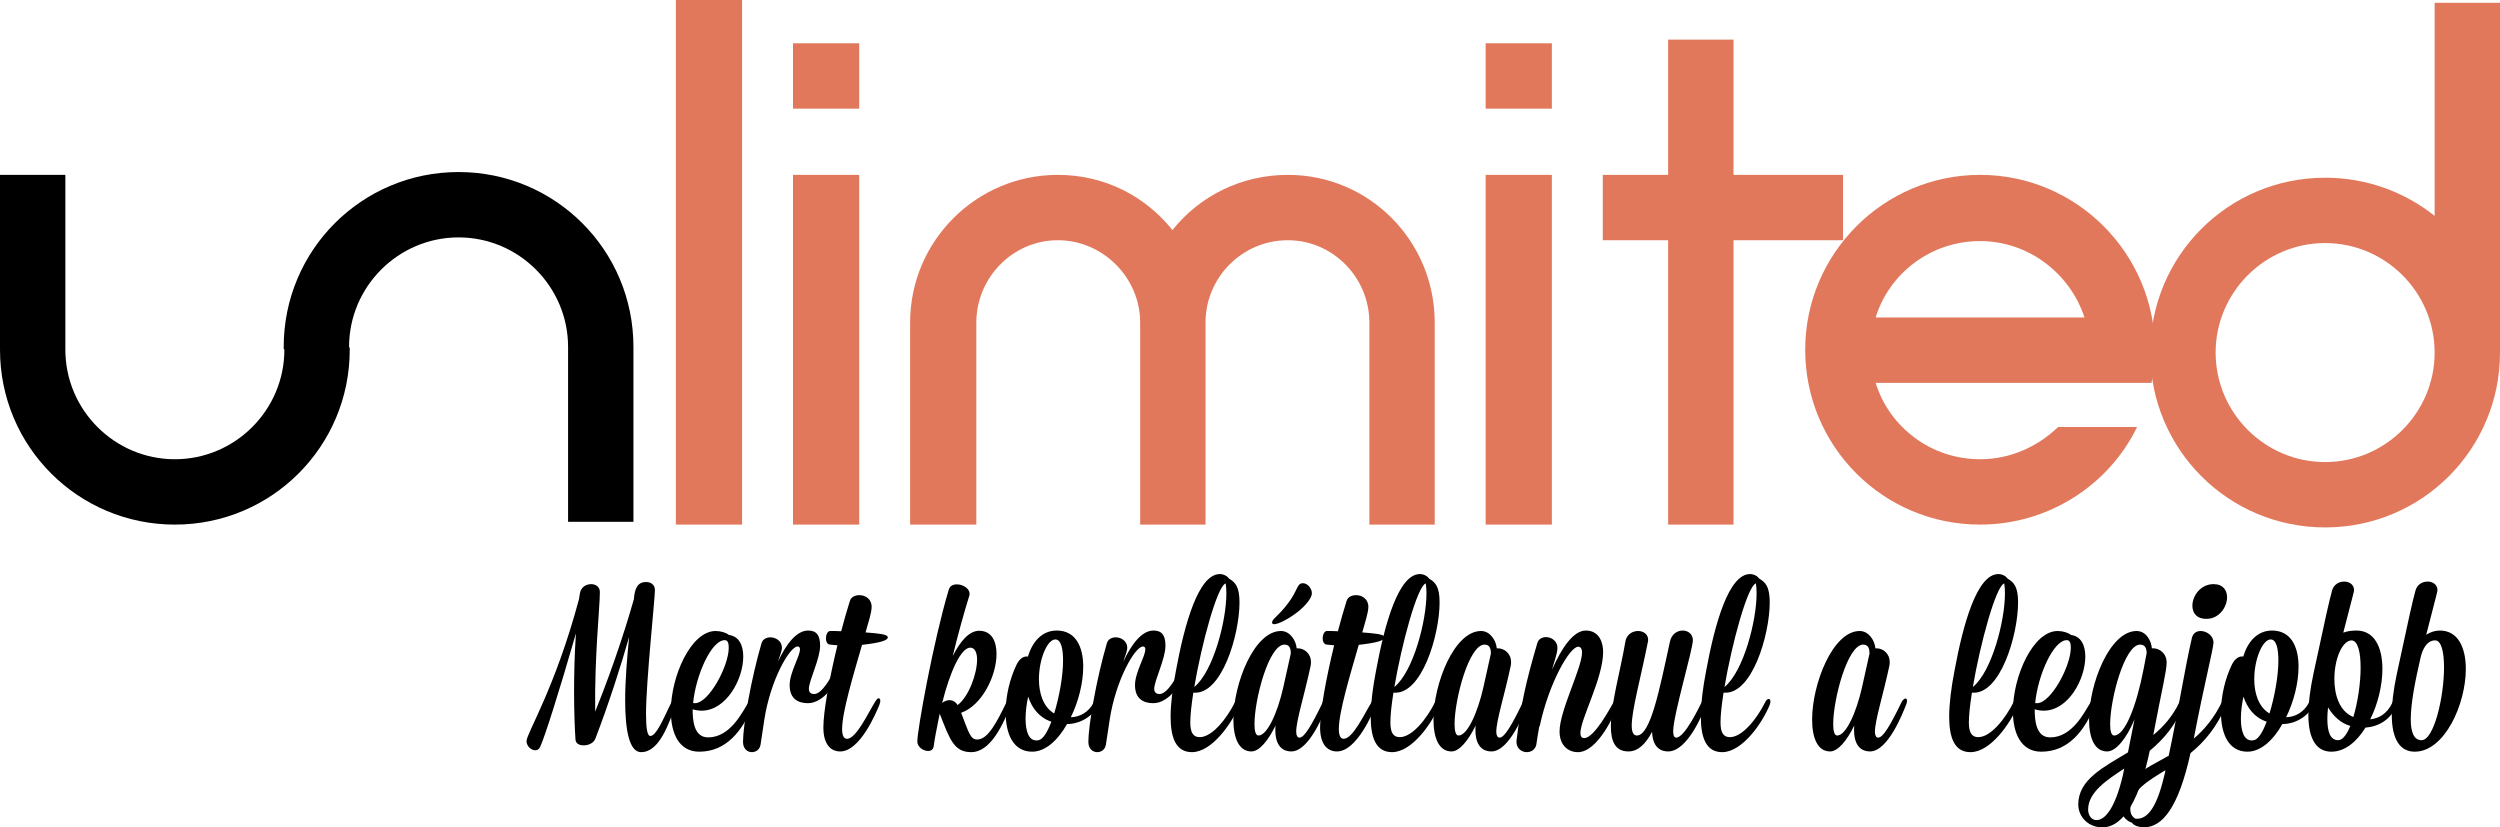
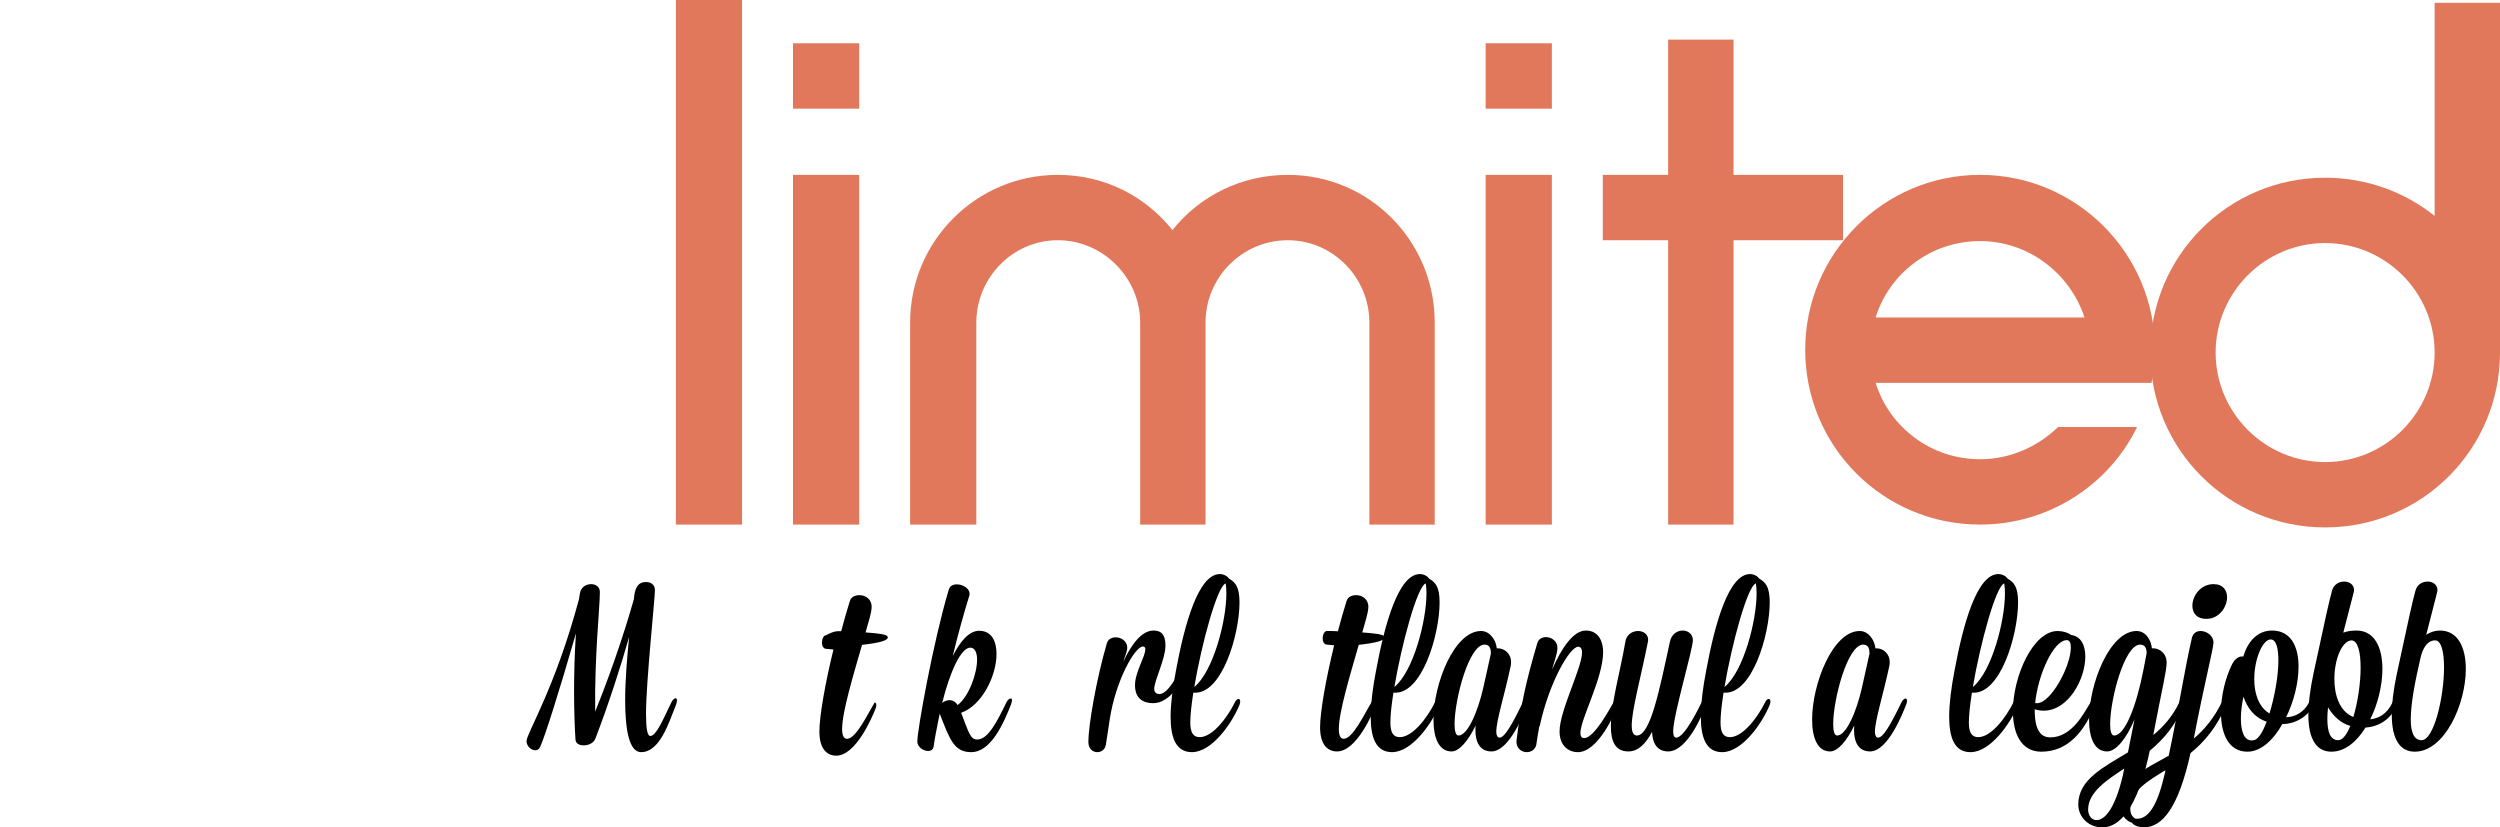
<svg xmlns="http://www.w3.org/2000/svg" version="1.1" id="Layer_1" x="0px" y="0px" width="883.54px" height="292.407px" viewBox="0 0 883.54 292.407" enable-background="new 0 0 883.54 292.407" xml:space="preserve">
-   <path d="M162.067,60.801c-34.2,0-61.801,27.601-61.801,61.8v0.801h0.235v0.199c0,21.301-17.4,38.701-38.7,38.701  S23.1,144.901,23.1,123.601v-61.8H0v61.8c0,34.201,27.601,61.801,61.801,61.801s61.801-27.6,61.801-61.801v-0.8h-0.235v-0.2  c0-21.3,17.4-38.699,38.701-38.699s38.7,17.399,38.7,38.699v61.801h23.101v-61.801C223.868,88.401,196.267,60.801,162.067,60.801z" />
  <path fill="#E1785C" d="M238.862,0h23.4v185.401h-23.4V0z" />
  <path fill="#E1785C" d="M303.658,38.4h-23.4V15.3h23.4V38.4z M280.257,61.801h23.4v123.601h-23.4V61.801z" />
  <path fill="#E1785C" d="M345.053,185.401h-23.4v-71.4c0-28.801,23.4-52.2,52.201-52.2c16.5,0,30.9,7.5,40.5,19.5  c9.6-12,24.3-19.5,40.8-19.5c28.8,0,51.9,23.399,51.9,52.2v71.4h-23.101v-71.4c0-15.9-12.9-29.1-28.8-29.1  c-16.2,0-29.1,13.199-29.1,29.1v71.4h-23.101v-71.4c0-15.9-13.2-29.1-29.1-29.1c-15.9,0-28.8,13.199-28.8,29.1V185.401z" />
  <path fill="#E1785C" d="M548.451,38.4h-23.4V15.3h23.4V38.4z M525.051,61.801h23.4v123.601h-23.4V61.801z" />
  <path fill="#E1785C" d="M612.647,61.801h38.699v23.101h-38.699v100.5h-23.102v-100.5h-23.1V61.801h23.1V14h23.102V61.801z" />
  <path fill="#E1785C" d="M637.986,123.601c0-33.9,27.6-61.8,61.801-61.8c34.199,0,61.801,27.899,61.801,61.8  c0,4.201-0.602,8.101-1.201,11.701h-97.5c4.799,15.6,19.5,27,36.9,27c10.799,0,20.4-4.5,27.6-11.4h27.9  c-9.9,20.4-31.201,34.5-55.5,34.5C665.586,185.401,637.986,157.802,637.986,123.601z M662.887,112.201h73.801  c-5.102-15.601-19.801-27.001-36.9-27.001C682.387,85.2,667.686,96.601,662.887,112.201z" />
  <path fill="#E1785C" d="M759.938,124.601c0-34.199,27.6-61.8,61.801-61.8c14.699,0,28.199,5.101,38.699,13.5V1h23.102v123.601  c0,34.201-27.602,61.801-61.801,61.801C787.538,186.401,759.938,158.802,759.938,124.601z M783.038,124.601  c0,21.301,17.4,38.701,38.701,38.701c21.299,0,38.699-17.4,38.699-38.701c0-21.3-17.4-38.699-38.699-38.699  C800.438,85.901,783.038,103.301,783.038,124.601z" />
  <g>
    <path d="M208.937,206.444c1.573,0,3.063,0.911,3.063,2.816c0,5.714-1.904,22.194-1.656,42.235   c7.288-17.971,12.008-33.788,13.665-39.669c0.331-3.975,1.325-6.128,4.389-6.128c1.574,0,3.064,0.911,3.064,2.815   c0,3.229-3.147,32.464-3.147,43.81c0,4.72,0.414,7.785,1.491,7.785c2.07,0,4.307-5.301,7.454-11.844   c0.497-0.993,1.077-1.49,1.49-1.49c0.332,0,0.497,0.248,0.497,0.828c0,0.332-0.083,0.912-0.332,1.49   c-2.484,6.129-5.631,16.729-12.339,16.729c-4.224,0-5.631-7.95-5.631-18.385c0-6.874,0.663-14.907,1.408-22.36   c-2.898,10.269-7.37,24.1-11.925,35.941c-0.58,1.573-2.402,2.401-4.141,2.401c-1.491,0-2.815-0.579-2.899-2.069   c-0.249-3.645-0.497-9.689-0.497-16.813c0-6.376,0.166-13.581,0.663-20.703c-6.211,21.614-11.18,37.019-12.67,40.165   c-0.415,0.828-0.994,1.16-1.739,1.16c-1.408,0-3.064-1.491-3.064-3.23c0-2.733,10.104-18.634,18.551-50.187   c0,0,0.166-0.828,0.332-2.07C205.292,207.521,207.114,206.444,208.937,206.444z" />
-     <path d="M262.678,232.035c0,7.95-5.963,19.13-14.741,19.13c-0.994,0-2.07-0.166-3.147-0.497c0,3.645,0.332,9.938,5.466,9.938   c7.868,0,12.091-8.943,14.244-12.34c0.498-0.827,0.911-1.158,1.325-1.158c0.332,0,0.58,0.331,0.58,0.828   c0,0.33-0.083,0.745-0.249,1.158c-3.727,9.275-9.524,16.564-19.047,16.564c-7.123,0-10.021-6.461-10.021-14.328   c0-12.34,7.122-28.322,15.818-28.322c1.822,0,3.727,0.58,4.72,1.407C261.105,224.83,262.678,227.977,262.678,232.035z    M245.618,248.516c4.886,0,11.926-13.086,11.926-19.546c0-1.325-0.166-2.731-1.408-2.731c-4.72,0-10.187,12.256-11.18,22.193   C245.204,248.516,245.37,248.516,245.618,248.516z" />
-     <path d="M268.804,263.09c-0.249,1.822-1.656,2.733-3.064,2.733c-1.574,0-3.147-1.159-3.147-3.644   c0-5.797,2.816-22.112,6.542-34.865c0.414-1.408,1.739-2.071,3.147-2.071c1.905,0,4.058,1.325,4.058,3.645   c0,1.407-0.994,3.478-1.408,4.969c2.982-6.377,6.625-11.015,10.684-11.015c3.064,0,4.224,1.822,4.224,5.383   c0,4.639-3.975,12.34-3.975,15.239c0,1.158,0.663,1.821,1.904,1.821c2.733,0,6.128-6.047,7.537-9.275   c0.497-1.243,1.076-1.988,1.573-1.988c0.911,0,0.58,1.74,0.414,2.318c-1.242,4.722-6.045,12.176-11.76,12.176   c-3.313,0-6.459-1.408-6.459-6.377c0-4.556,3.644-10.104,3.644-12.672c0-0.579-0.249-0.993-0.828-0.993   c-2.816,0-9.607,11.842-11.76,25.839L268.804,263.09z" />
-     <path d="M297.288,223.09c0.994-3.726,1.988-7.287,3.064-10.683c0.414-1.408,1.822-2.07,3.396-2.07c2.07,0,4.306,1.325,4.306,4.141   c0,2.07-1.243,5.714-2.154,9.027c4.059,0.331,7.868,0.579,7.868,1.738c0,1.16-3.064,1.988-9.109,2.65   c-3.147,10.932-7.04,23.769-7.04,29.73c0,2.153,0.497,3.479,1.739,3.479c3.229,0,7.453-9.11,9.772-12.837   c0.58-0.993,0.994-1.49,1.407-1.49c0.332,0,0.58,0.332,0.58,0.912c0,0.33-0.083,0.828-0.332,1.406   c-1.159,2.898-6.874,16.48-13.83,16.48c-3.23,0-5.963-2.318-5.963-8.53c0-5.465,2.07-17.142,4.969-28.984l-2.65-0.248   c-0.993-0.083-1.408-1.16-1.408-2.237c0-1.241,0.58-2.566,1.491-2.566C294.638,223.008,295.963,223.008,297.288,223.09z" />
+     <path d="M297.288,223.09c0.994-3.726,1.988-7.287,3.064-10.683c0.414-1.408,1.822-2.07,3.396-2.07c2.07,0,4.306,1.325,4.306,4.141   c0,2.07-1.243,5.714-2.154,9.027c4.059,0.331,7.868,0.579,7.868,1.738c0,1.16-3.064,1.988-9.109,2.65   c-3.147,10.932-7.04,23.769-7.04,29.73c0,2.153,0.497,3.479,1.739,3.479c3.229,0,7.453-9.11,9.772-12.837   c0.332,0,0.58,0.332,0.58,0.912c0,0.33-0.083,0.828-0.332,1.406   c-1.159,2.898-6.874,16.48-13.83,16.48c-3.23,0-5.963-2.318-5.963-8.53c0-5.465,2.07-17.142,4.969-28.984l-2.65-0.248   c-0.993-0.083-1.408-1.16-1.408-2.237c0-1.241,0.58-2.566,1.491-2.566C294.638,223.008,295.963,223.008,297.288,223.09z" />
    <path d="M328.007,265.409c-1.739,0-3.809-1.408-3.809-3.396c0-3.975,5.548-34.949,11.097-53.581   c0.414-1.408,1.573-1.905,2.898-1.905c2.07,0,4.472,1.408,4.472,3.313c0,0.248,0,0.414-0.083,0.662   c-1.822,5.798-3.975,13.582-5.88,21.366c2.65-5.217,5.797-8.943,9.358-8.943c4.306,0,6.128,3.562,6.128,8.198   c0,7.619-5.052,18.138-12.505,20.787c2.816,7.371,3.313,9.441,5.714,9.441c3.81,0,6.956-6.294,10.269-13.086   c0.414-0.91,1.077-1.407,1.573-1.407c0.249,0,0.414,0.165,0.414,0.58c0,0.331-0.083,0.827-0.331,1.49   c-2.65,6.79-7.123,16.895-14.079,16.895c-6.045,0-7.536-4.389-11.097-13.499l-0.083,0.083c-1.077,5.217-1.822,9.275-2.07,11.263   C329.829,264.912,329.001,265.409,328.007,265.409z M342.914,228.888c-3.313,0-7.205,8.612-9.938,19.544   c0.746-0.579,1.657-0.993,2.567-0.993c1.077,0,2.07,0.497,2.899,1.739c3.892-2.898,6.874-11.015,6.874-16.066   C345.316,230.71,344.571,228.888,342.914,228.888z" />
-     <path d="M377.113,255.886c-3.23,5.714-7.619,9.772-12.339,9.772c-6.625,0-9.358-6.212-9.358-13.831   c0-6.128,1.573-12.091,3.727-16.646c0.663-1.491,2.07-3.479,4.141-3.146c1.574-5.219,4.969-9.193,10.187-9.193   c6.625,0,9.358,5.632,9.358,12.754c0,5.715-1.656,12.34-4.389,17.889c2.981-0.084,6.128-1.492,8.116-5.219   c0.497-0.827,0.911-1.407,1.491-1.407c0.249,0,0.497,0.165,0.497,0.58c0,0.331-0.083,0.827-0.332,1.49   C387.134,251.992,382.745,255.886,377.113,255.886z M371.565,255.058c-4.389-1.491-6.874-4.887-8.199-8.862   c-0.58,2.65-0.911,5.384-0.911,7.785c0,4.389,1.077,7.702,3.81,7.702c0.249,0,0.497,0,0.745-0.083   C368.583,261.352,370.157,258.784,371.565,255.058z M367.176,240.067c0,4.887,1.491,9.771,5.382,12.092   c1.823-5.88,3.147-13.334,3.147-18.718c0-4.305-0.746-7.453-2.733-7.453C370.157,225.988,367.176,232.863,367.176,240.067z" />
    <path d="M390.856,263.09c-0.249,1.822-1.656,2.733-3.063,2.733c-1.574,0-3.147-1.159-3.147-3.644   c0-5.797,2.816-22.112,6.542-34.865c0.414-1.408,1.739-2.071,3.147-2.071c1.905,0,4.058,1.325,4.058,3.645   c0,1.407-0.994,3.478-1.408,4.969c2.982-6.377,6.625-11.015,10.684-11.015c3.064,0,4.224,1.822,4.224,5.383   c0,4.639-3.975,12.34-3.975,15.239c0,1.158,0.663,1.821,1.904,1.821c2.733,0,6.128-6.047,7.536-9.275   c0.498-1.243,1.077-1.988,1.574-1.988c0.911,0,0.58,1.74,0.414,2.318c-1.242,4.722-6.045,12.176-11.76,12.176   c-3.313,0-6.459-1.408-6.459-6.377c0-4.556,3.644-10.104,3.644-12.672c0-0.579-0.249-0.993-0.828-0.993   c-2.816,0-9.607,11.842-11.76,25.839L390.856,263.09z" />
    <path d="M434.414,204.539c2.152,1.243,3.644,2.816,3.644,8.365c0,11.429-6.294,32.878-16.314,31.884   c-0.663,4.224-1.077,7.95-1.077,10.518c0,3.561,0.994,5.217,3.313,5.217c4.39,0,9.523-6.459,12.423-12.257   c0.414-0.91,0.911-1.242,1.325-1.242c0.331,0,0.579,0.332,0.579,0.912c0,0.33-0.082,0.662-0.248,1.158   c-2.567,6.377-9.689,16.729-16.812,16.729c-5.631,0-7.536-5.052-7.536-12.506c0-4.72,0.745-10.434,1.905-16.397   c3.063-16.563,7.95-34.036,15.486-34.036C432.592,202.884,433.834,203.712,434.414,204.539z M422.074,242.801   c6.708-5.466,11.346-23.354,11.346-33.043c0-1.325-0.083-2.568-0.248-3.563C430.19,207.107,424.642,227.645,422.074,242.801z" />
-     <path d="M458.096,258.618c0,1.242,0.415,2.071,1.16,2.071c1.738,0,4.306-4.391,8.199-12.424c0.413-0.91,1.076-1.407,1.49-1.407   c0.248,0,0.496,0.249,0.496,0.829c0,0.33-0.083,0.828-0.33,1.406c-1.16,2.898-6.377,16.48-12.754,16.48   c-2.567,0-5.632-1.408-5.632-7.618c0-0.415,0-0.994,0.083-1.573c-2.732,5.631-5.88,9.191-8.53,9.191   c-4.472,0-6.377-4.803-6.377-11.262c0-12.589,7.288-31.305,16.812-31.305c3.313,0,5.383,3.561,5.549,6.129h0.496   c2.071,0,4.557,1.738,4.557,4.802c0,0.415,0,0.828-0.084,1.243C460.994,245.699,458.096,254.643,458.096,258.618z M453.541,242.884   l2.65-11.926c0-1.408-0.249-3.146-2.235-3.146c-5.55,0-10.601,19.378-10.601,28.074c0,2.483,0.413,4.057,1.407,4.057   C447.827,259.942,451.471,252.076,453.541,242.884z M458.676,216.217c-3.146,2.484-6.873,4.39-8.364,4.39   c-0.497,0-0.745-0.249-0.745-0.58c0-1.325,1.904-1.905,5.631-6.791c3.561-4.638,3.064-7.122,5.301-7.122   c1.573,0,3.146,1.822,3.146,3.561C463.645,211.331,461.408,214.064,458.676,216.217z" />
    <path d="M472.833,223.09c0.995-3.726,1.988-7.287,3.065-10.683c0.414-1.408,1.821-2.07,3.395-2.07c2.07,0,4.307,1.325,4.307,4.141   c0,2.07-1.241,5.714-2.152,9.027c4.058,0.331,7.867,0.579,7.867,1.738c0,1.16-3.064,1.988-9.109,2.65   c-3.147,10.932-7.039,23.769-7.039,29.73c0,2.153,0.497,3.479,1.738,3.479c3.229,0,7.454-9.11,9.772-12.837   c0.58-0.993,0.993-1.49,1.408-1.49c0.33,0,0.58,0.332,0.58,0.912c0,0.33-0.083,0.828-0.332,1.406   c-1.159,2.898-6.873,16.48-13.83,16.48c-3.229,0-5.964-2.318-5.964-8.53c0-5.465,2.07-17.142,4.971-28.984l-2.65-0.248   c-0.994-0.083-1.408-1.16-1.408-2.237c0-1.241,0.58-2.566,1.491-2.566C470.184,223.008,471.51,223.008,472.833,223.09z" />
    <path d="M505.13,204.539c2.153,1.243,3.644,2.816,3.644,8.365c0,11.429-6.293,32.878-16.314,31.884   c-0.662,4.224-1.076,7.95-1.076,10.518c0,3.561,0.993,5.217,3.313,5.217c4.39,0,9.523-6.459,12.422-12.257   c0.414-0.91,0.911-1.242,1.325-1.242c0.331,0,0.579,0.332,0.579,0.912c0,0.33-0.083,0.662-0.248,1.158   c-2.566,6.377-9.688,16.729-16.811,16.729c-5.632,0-7.537-5.052-7.537-12.506c0-4.72,0.745-10.434,1.905-16.397   c3.063-16.563,7.95-34.036,15.485-34.036C503.309,202.884,504.55,203.712,505.13,204.539z M492.79,242.801   c6.708-5.466,11.347-23.354,11.347-33.043c0-1.325-0.084-2.568-0.25-3.563C500.906,207.107,495.357,227.645,492.79,242.801z" />
    <path d="M528.813,258.618c0,1.242,0.414,2.071,1.159,2.071c1.739,0,4.308-4.391,8.199-12.424c0.413-0.91,1.076-1.407,1.49-1.407   c0.248,0,0.497,0.249,0.497,0.829c0,0.33-0.082,0.828-0.331,1.406c-1.159,2.898-6.377,16.48-12.754,16.48   c-2.567,0-5.632-1.408-5.632-7.618c0-0.415,0-0.994,0.084-1.573c-2.733,5.631-5.881,9.191-8.53,9.191   c-4.472,0-6.377-4.803-6.377-11.262c0-12.589,7.287-31.305,16.811-31.305c3.313,0,5.384,3.561,5.55,6.129h0.497   c2.069,0,4.554,1.738,4.554,4.802c0,0.415,0,0.828-0.082,1.243C531.711,245.699,528.813,254.643,528.813,258.618z M524.257,242.884   l2.65-11.926c0-1.408-0.248-3.146-2.235-3.146c-5.549,0-10.601,19.378-10.601,28.074c0,2.483,0.414,4.057,1.407,4.057   C518.543,259.942,522.188,252.076,524.257,242.884z" />
    <path d="M539.575,265.823c-1.739,0-3.645-1.242-3.645-3.728c0-0.248,0.083-0.496,0.083-0.744   c1.49-12.423,3.396-20.787,7.289-34.037c0.413-1.491,1.738-2.153,3.063-2.153c1.987,0,4.058,1.407,4.058,3.809   c0,2.153-1.408,5.549-1.904,7.702c3.395-7.784,7.618-13.83,11.925-13.83c4.887,0,6.129,4.473,6.129,7.536   c0,9.358-8.034,23.686-8.034,28.737c0,1.076,0.415,1.739,1.326,1.739c3.643,0,9.357-10.933,10.352-12.589   c0.496-0.827,1.16-1.407,1.573-1.407c0.249,0,0.415,0.165,0.415,0.58c0,0.331-0.084,0.827-0.332,1.49   c-0.993,2.981-7.04,16.895-14.244,16.895c-3.313,0-6.459-2.319-6.459-7.287c0-7.454,7.949-22.444,7.949-27.993   c0-1.076-0.414-1.986-1.324-1.986c-3.064,0-10.353,12.836-13.582,27.826l-0.249,0.579c-0.413,2.319-0.745,4.306-0.993,6.128   C542.639,264.912,541.148,265.823,539.575,265.823z" />
    <path d="M576.674,256.466c0,2.235,0.578,3.477,1.821,3.477c4.804,0,7.95-15.982,11.677-33.126c0.579-2.732,2.567-3.975,4.556-3.975   c1.821,0,3.56,1.242,3.56,3.396c0,3.312-6.956,26.5-6.956,32.214c0,1.49,0.331,2.237,1.076,2.237   c2.981,0,8.034-10.601,8.944-12.424c0.498-0.993,0.994-1.407,1.408-1.407c0.331,0,0.58,0.249,0.58,0.829   c0,0.33-0.084,0.828-0.332,1.406c-1.158,2.898-6.542,16.48-13.499,16.48c-2.483,0-5.465-1.324-5.632-6.956   c-2.235,4.307-4.969,6.956-8.363,6.956c-4.637,0-6.212-3.561-6.212-8.86c0-8.033,3.479-20.042,5.135-29.979   c0.414-2.568,2.567-3.727,4.472-3.727c1.822,0,3.563,1.076,3.563,3.063c0,0.249,0,0.58-0.084,0.828   C579.737,240.067,576.674,251.082,576.674,256.466z" />
    <path d="M621.804,204.539c2.153,1.243,3.644,2.816,3.644,8.365c0,11.429-6.294,32.878-16.314,31.884   c-0.663,4.224-1.076,7.95-1.076,10.518c0,3.561,0.993,5.217,3.312,5.217c4.39,0,9.523-6.459,12.423-12.257   c0.414-0.91,0.911-1.242,1.324-1.242c0.332,0,0.58,0.332,0.58,0.912c0,0.33-0.083,0.662-0.248,1.158   c-2.567,6.377-9.689,16.729-16.811,16.729c-5.633,0-7.537-5.052-7.537-12.506c0-4.72,0.745-10.434,1.904-16.397   c3.064-16.563,7.951-34.036,15.486-34.036C619.981,202.884,621.224,203.712,621.804,204.539z M609.463,242.801   c6.709-5.466,11.347-23.354,11.347-33.043c0-1.325-0.083-2.568-0.249-3.563C617.58,207.107,612.031,227.645,609.463,242.801z" />
    <path d="M662.626,258.618c0,1.242,0.415,2.071,1.159,2.071c1.739,0,4.306-4.391,8.199-12.424c0.413-0.91,1.076-1.407,1.49-1.407   c0.248,0,0.496,0.249,0.496,0.829c0,0.33-0.082,0.828-0.33,1.406c-1.16,2.898-6.377,16.48-12.754,16.48   c-2.567,0-5.631-1.408-5.631-7.618c0-0.415,0-0.994,0.083-1.573c-2.733,5.631-5.88,9.191-8.53,9.191   c-4.473,0-6.377-4.803-6.377-11.262c0-12.589,7.287-31.305,16.811-31.305c3.313,0,5.384,3.561,5.549,6.129h0.498   c2.07,0,4.554,1.738,4.554,4.802c0,0.415,0,0.828-0.082,1.243C665.524,245.699,662.626,254.643,662.626,258.618z M658.07,242.884   l2.65-11.926c0-1.408-0.248-3.146-2.235-3.146c-5.549,0-10.601,19.378-10.601,28.074c0,2.483,0.414,4.057,1.407,4.057   C652.357,259.942,656,252.076,658.07,242.884z" />
    <path d="M709.576,204.539c2.153,1.243,3.645,2.816,3.645,8.365c0,11.429-6.294,32.878-16.314,31.884   c-0.663,4.224-1.077,7.95-1.077,10.518c0,3.561,0.993,5.217,3.313,5.217c4.39,0,9.523-6.459,12.422-12.257   c0.415-0.91,0.911-1.242,1.325-1.242c0.332,0,0.58,0.332,0.58,0.912c0,0.33-0.084,0.662-0.248,1.158   c-2.567,6.377-9.689,16.729-16.813,16.729c-5.631,0-7.535-5.052-7.535-12.506c0-4.72,0.744-10.434,1.904-16.397   c3.063-16.563,7.95-34.036,15.486-34.036C707.755,202.884,708.996,203.712,709.576,204.539z M697.236,242.801   c6.709-5.466,11.347-23.354,11.347-33.043c0-1.325-0.083-2.568-0.248-3.563C705.354,207.107,699.805,227.645,697.236,242.801z" />
    <path d="M736.985,232.035c0,7.95-5.962,19.13-14.741,19.13c-0.994,0-2.07-0.166-3.146-0.497c0,3.645,0.33,9.938,5.466,9.938   c7.867,0,12.091-8.943,14.243-12.34c0.497-0.827,0.912-1.158,1.326-1.158c0.331,0,0.579,0.331,0.579,0.828   c0,0.33-0.083,0.745-0.248,1.158c-3.727,9.275-9.523,16.564-19.048,16.564c-7.121,0-10.02-6.461-10.02-14.328   c0-12.34,7.121-28.322,15.816-28.322c1.822,0,3.728,0.58,4.721,1.407C735.412,224.83,736.985,227.977,736.985,232.035z    M719.925,248.516c4.887,0,11.926-13.086,11.926-19.546c0-1.325-0.165-2.731-1.407-2.731c-4.721,0-10.187,12.256-11.18,22.193   C719.512,248.516,719.677,248.516,719.925,248.516z" />
    <path d="M734.497,284.29c0-8.777,8.945-13.167,17.558-18.384l2.318-11.678c-2.898,6.957-6.625,11.346-9.689,11.346   c-4.472,0-6.377-4.803-6.377-11.262c0-12.589,7.287-31.305,16.812-31.305c3.396,0,5.218,3.561,5.383,6.129h0.58   c2.07,0,4.638,1.738,4.638,4.969c0,3.146-1.49,8.611-4.721,25.672c3.645-2.981,6.873-6.708,9.193-11.512   c0.414-0.91,0.993-1.325,1.407-1.325c0.331,0,0.579,0.249,0.579,0.829c0,0.331-0.164,0.828-0.331,1.324   c-2.98,7.372-7.453,12.423-12.091,16.232c-3.395,16.232-8.861,27.081-16.812,27.081   C738.224,292.407,734.497,288.846,734.497,284.29z M750.729,271.62c-5.88,3.893-12.754,8.281-12.754,14.493   c0,1.904,1.077,3.727,2.981,3.727c2.65,0,6.377-3.396,9.275-15.735L750.729,271.62z M758.68,230.71   c-0.084-1.077-0.248-2.898-2.318-2.898c-5.549,0-10.601,19.378-10.601,28.074c0,2.483,0.413,4.057,1.407,4.057   c3.893,0,7.95-10.682,10.435-23.603L758.68,230.71z" />
    <path d="M753.459,290.75c-2.153-0.579-4.307-3.146-4.307-6.46c0-8.943,8.861-12.339,17.309-17.224   c3.146-14.659,5.549-30.229,8.199-41.657c0.414-1.656,1.656-2.401,3.064-2.401c2.152,0,4.554,1.656,4.554,4.057   c0,2.154-3.312,14.824-6.956,33.955c3.728-3.146,7.123-7.204,9.854-12.754c0.498-0.91,1.16-1.49,1.657-1.49   c0.248,0,0.414,0.165,0.414,0.663c0,0.331-0.083,0.91-0.414,1.655c-3.396,8.033-7.951,13.251-12.671,17.061   c-4.224,19.131-9.855,26.253-16.563,26.253C756.44,292.407,754.122,291.91,753.459,290.75z M764.888,274.104   c0.165-0.663,0.331-1.241,0.413-1.905c-5.797,3.563-12.422,7.289-12.422,13.582c0,1.822,0.58,2.815,1.822,3.561   C758.18,289.674,761.906,286.94,764.888,274.104z M774.825,214.064c0-3.479,2.899-7.62,7.453-7.62c3.396,0,4.804,2.153,4.804,4.638   c0,3.479-2.815,7.619-7.205,7.619c-0.414,0-0.91,0-1.325-0.083C775.984,218.204,774.825,216.3,774.825,214.064z" />
    <path d="M806.625,255.886c-3.23,5.714-7.619,9.772-12.339,9.772c-6.626,0-9.358-6.212-9.358-13.831   c0-6.128,1.573-12.091,3.727-16.646c0.662-1.491,2.07-3.479,4.141-3.146c1.573-5.219,4.969-9.193,10.187-9.193   c6.625,0,9.358,5.632,9.358,12.754c0,5.715-1.656,12.34-4.39,17.889c2.981-0.084,6.128-1.492,8.115-5.219   c0.498-0.827,0.911-1.407,1.491-1.407c0.248,0,0.497,0.165,0.497,0.58c0,0.331-0.083,0.827-0.332,1.49   C816.646,251.992,812.257,255.886,806.625,255.886z M801.076,255.058c-4.389-1.491-6.873-4.887-8.198-8.862   c-0.58,2.65-0.911,5.384-0.911,7.785c0,4.389,1.076,7.702,3.81,7.702c0.248,0,0.497,0,0.745-0.083   C798.095,261.352,799.668,258.784,801.076,255.058z M796.688,240.067c0,4.887,1.49,9.771,5.383,12.092   c1.821-5.88,3.146-13.334,3.146-18.718c0-4.305-0.745-7.453-2.732-7.453C799.668,225.988,796.688,232.863,796.688,240.067z" />
    <path d="M828.484,205.534c1.821,0,3.479,1.076,3.479,3.063c0,0.331-0.084,0.663-3.811,14.99c1.325-0.498,2.898-0.746,4.639-0.746   c6.459,0,9.191,6.046,9.191,13.582c0,5.715-1.572,12.34-4.307,17.805c2.9-0.331,5.881-1.739,7.869-5.963   c0.413-0.91,0.993-1.325,1.406-1.325c0.332,0,0.58,0.332,0.58,0.829c0,0.414-0.082,0.828-0.331,1.324   c-2.152,4.97-6.211,7.702-11.18,8.033c-3.146,5.053-7.288,8.531-12.092,8.531c-5.052,0-8.115-4.142-8.115-13.086   c0-3.892,0.58-8.778,1.822-14.575c4.472-20.869,5.465-25.259,6.542-29.233C824.758,206.527,826.662,205.534,828.484,205.534z    M822.771,250.006c-0.167,1.49-0.249,2.814-0.249,4.058c0,4.638,1.077,7.536,3.81,7.536c1.573,0,3.064-1.987,4.307-5.052   C827.325,255.637,824.676,253.152,822.771,250.006z M825.006,239.985c0,5.714,1.822,11.429,6.708,13.415   c1.573-5.217,2.567-12.008,2.567-17.474c0-5.3-0.91-9.44-3.146-9.606C827.822,226.32,825.006,232.78,825.006,239.985z" />
    <path d="M857.962,205.534c1.822,0,3.479,1.076,3.479,3.063c0,0.331-0.083,0.663-3.976,15.735c1.408-0.911,3.064-1.491,4.804-1.491   c6.46,0,9.192,6.046,9.192,13.582c0,12.505-7.535,29.234-18.054,29.234c-5.052,0-8.116-4.142-8.116-13.086   c0-3.892,0.58-8.778,1.822-14.575c4.472-20.869,5.465-25.259,6.542-29.233C854.235,206.527,856.141,205.534,857.962,205.534z    M855.479,232.365c-1.905,8.199-3.479,16.232-3.479,21.78c0,4.556,1.076,7.454,3.809,7.454c4.391,0,7.95-15.237,7.95-25.756   c0-5.301-0.91-9.523-3.146-9.523C857.631,226.32,856.141,229.55,855.479,232.365z" />
  </g>
</svg>